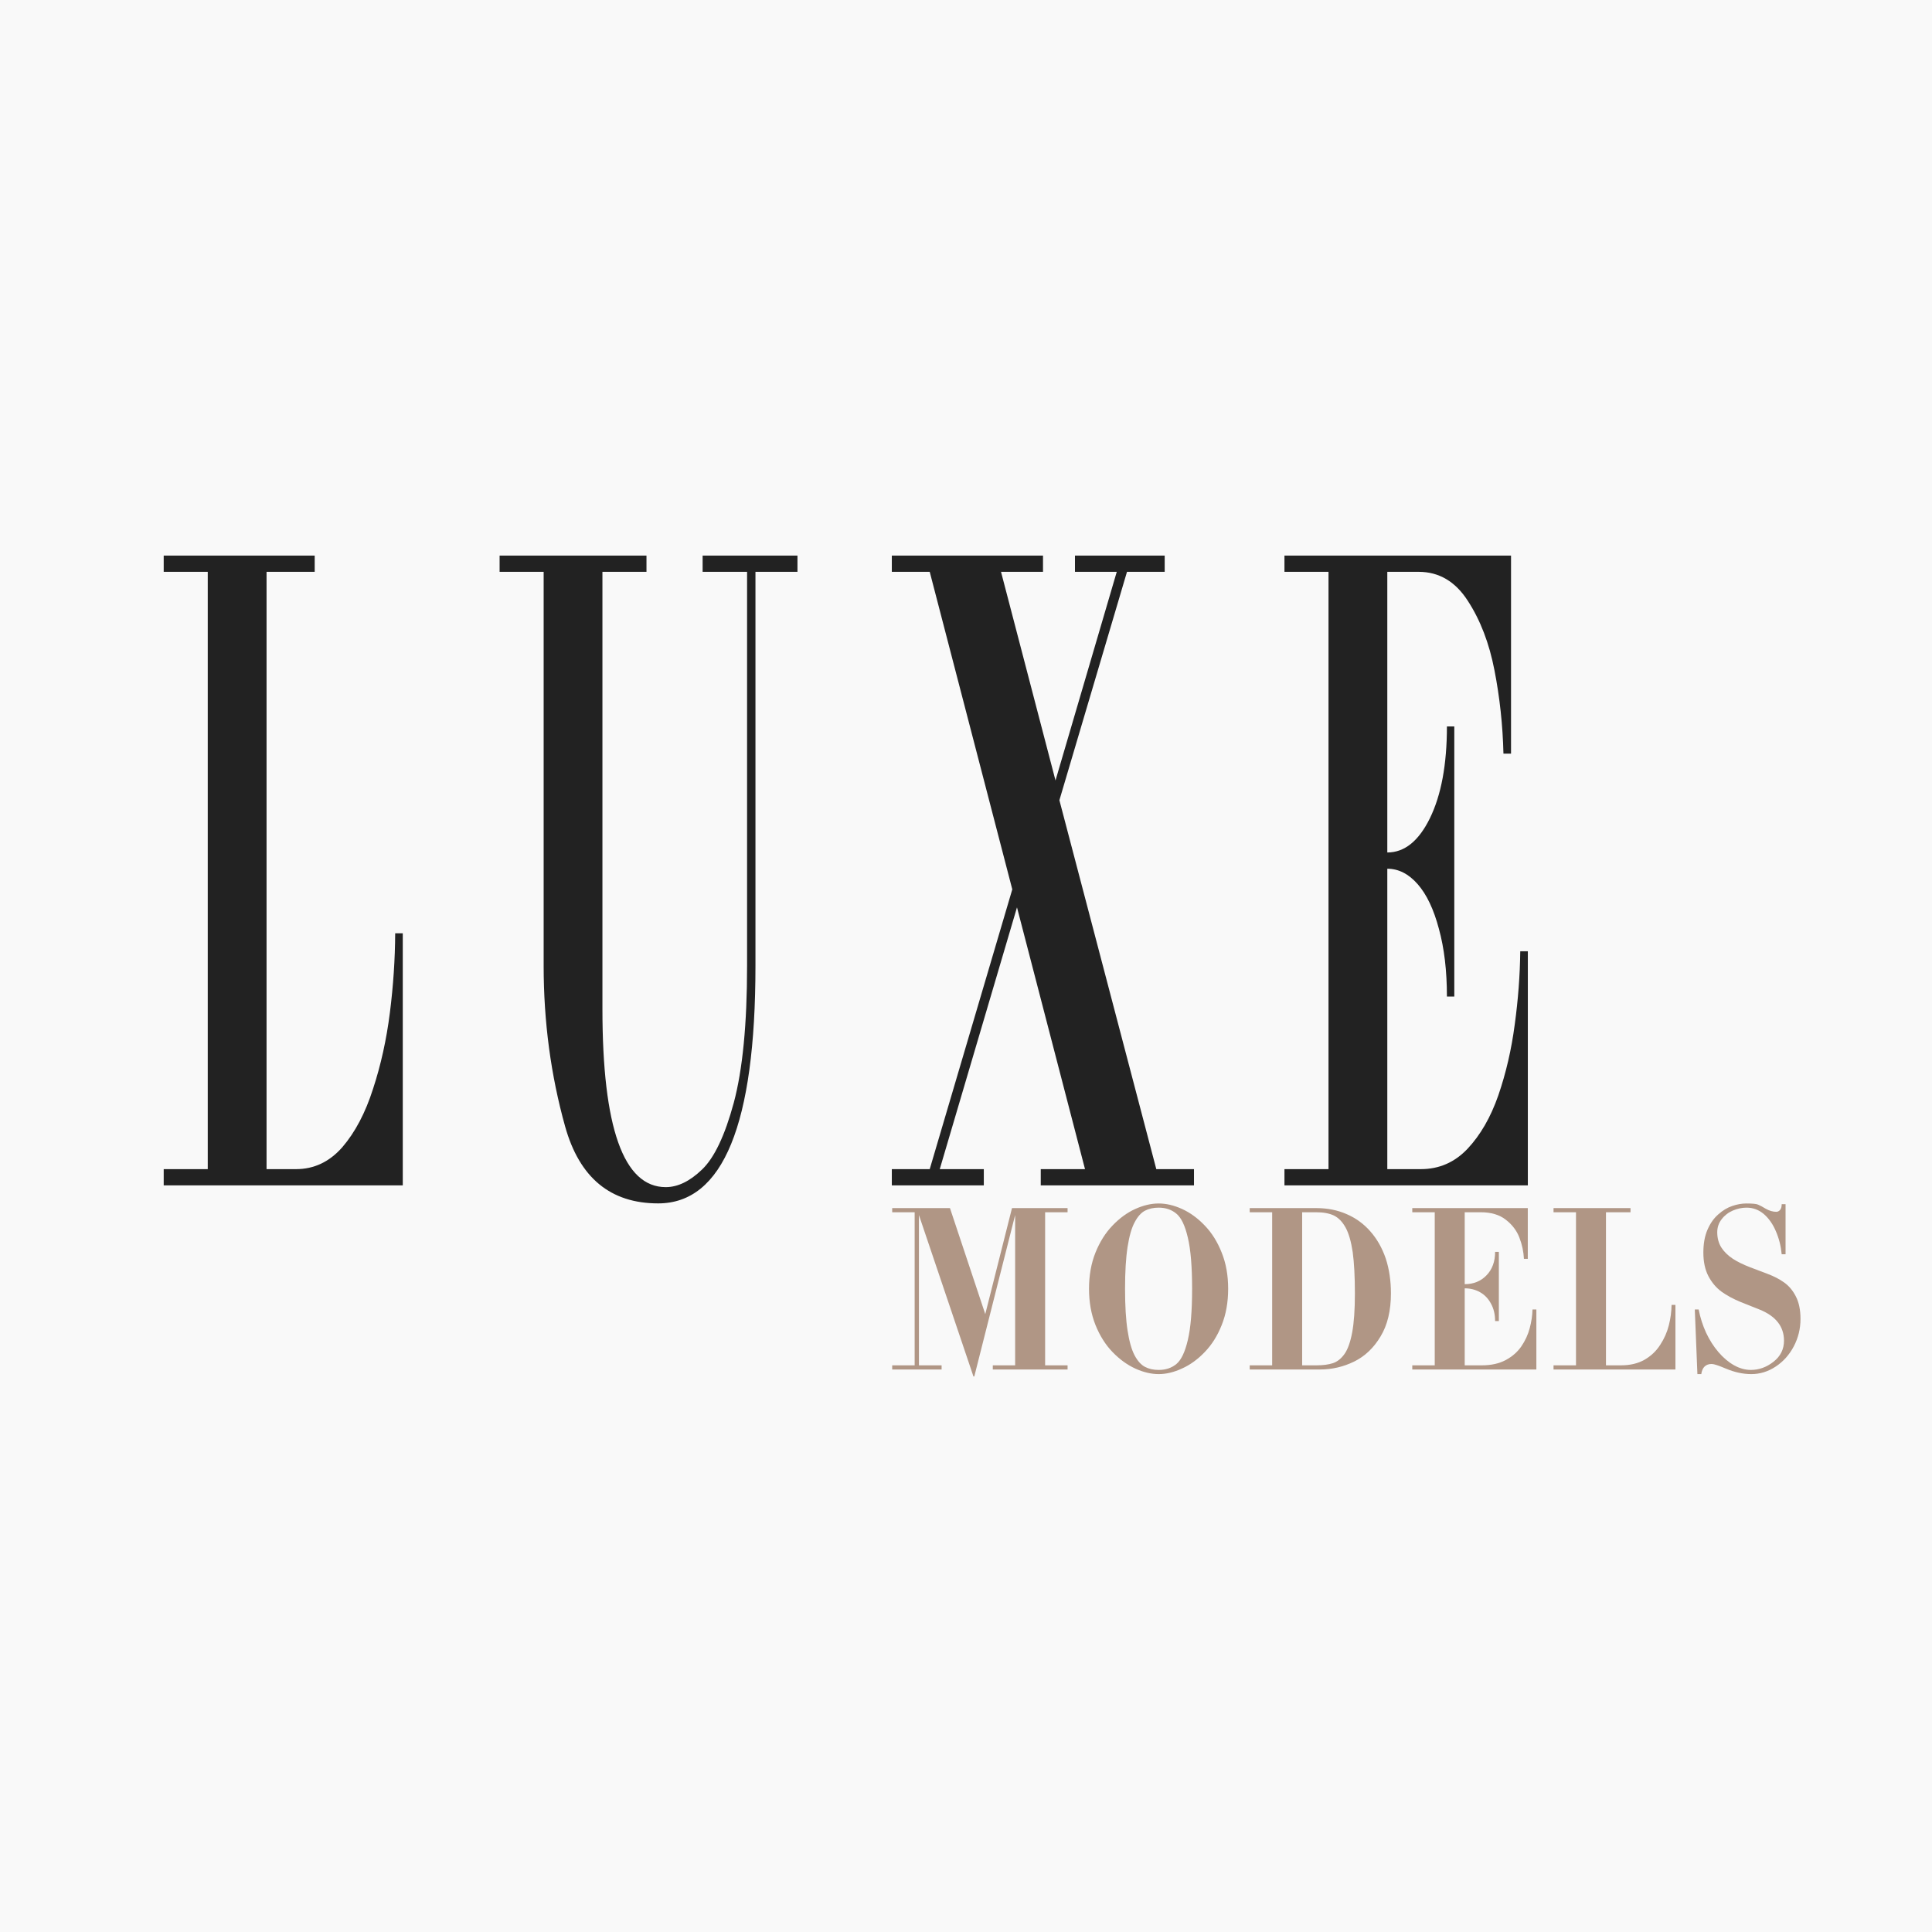
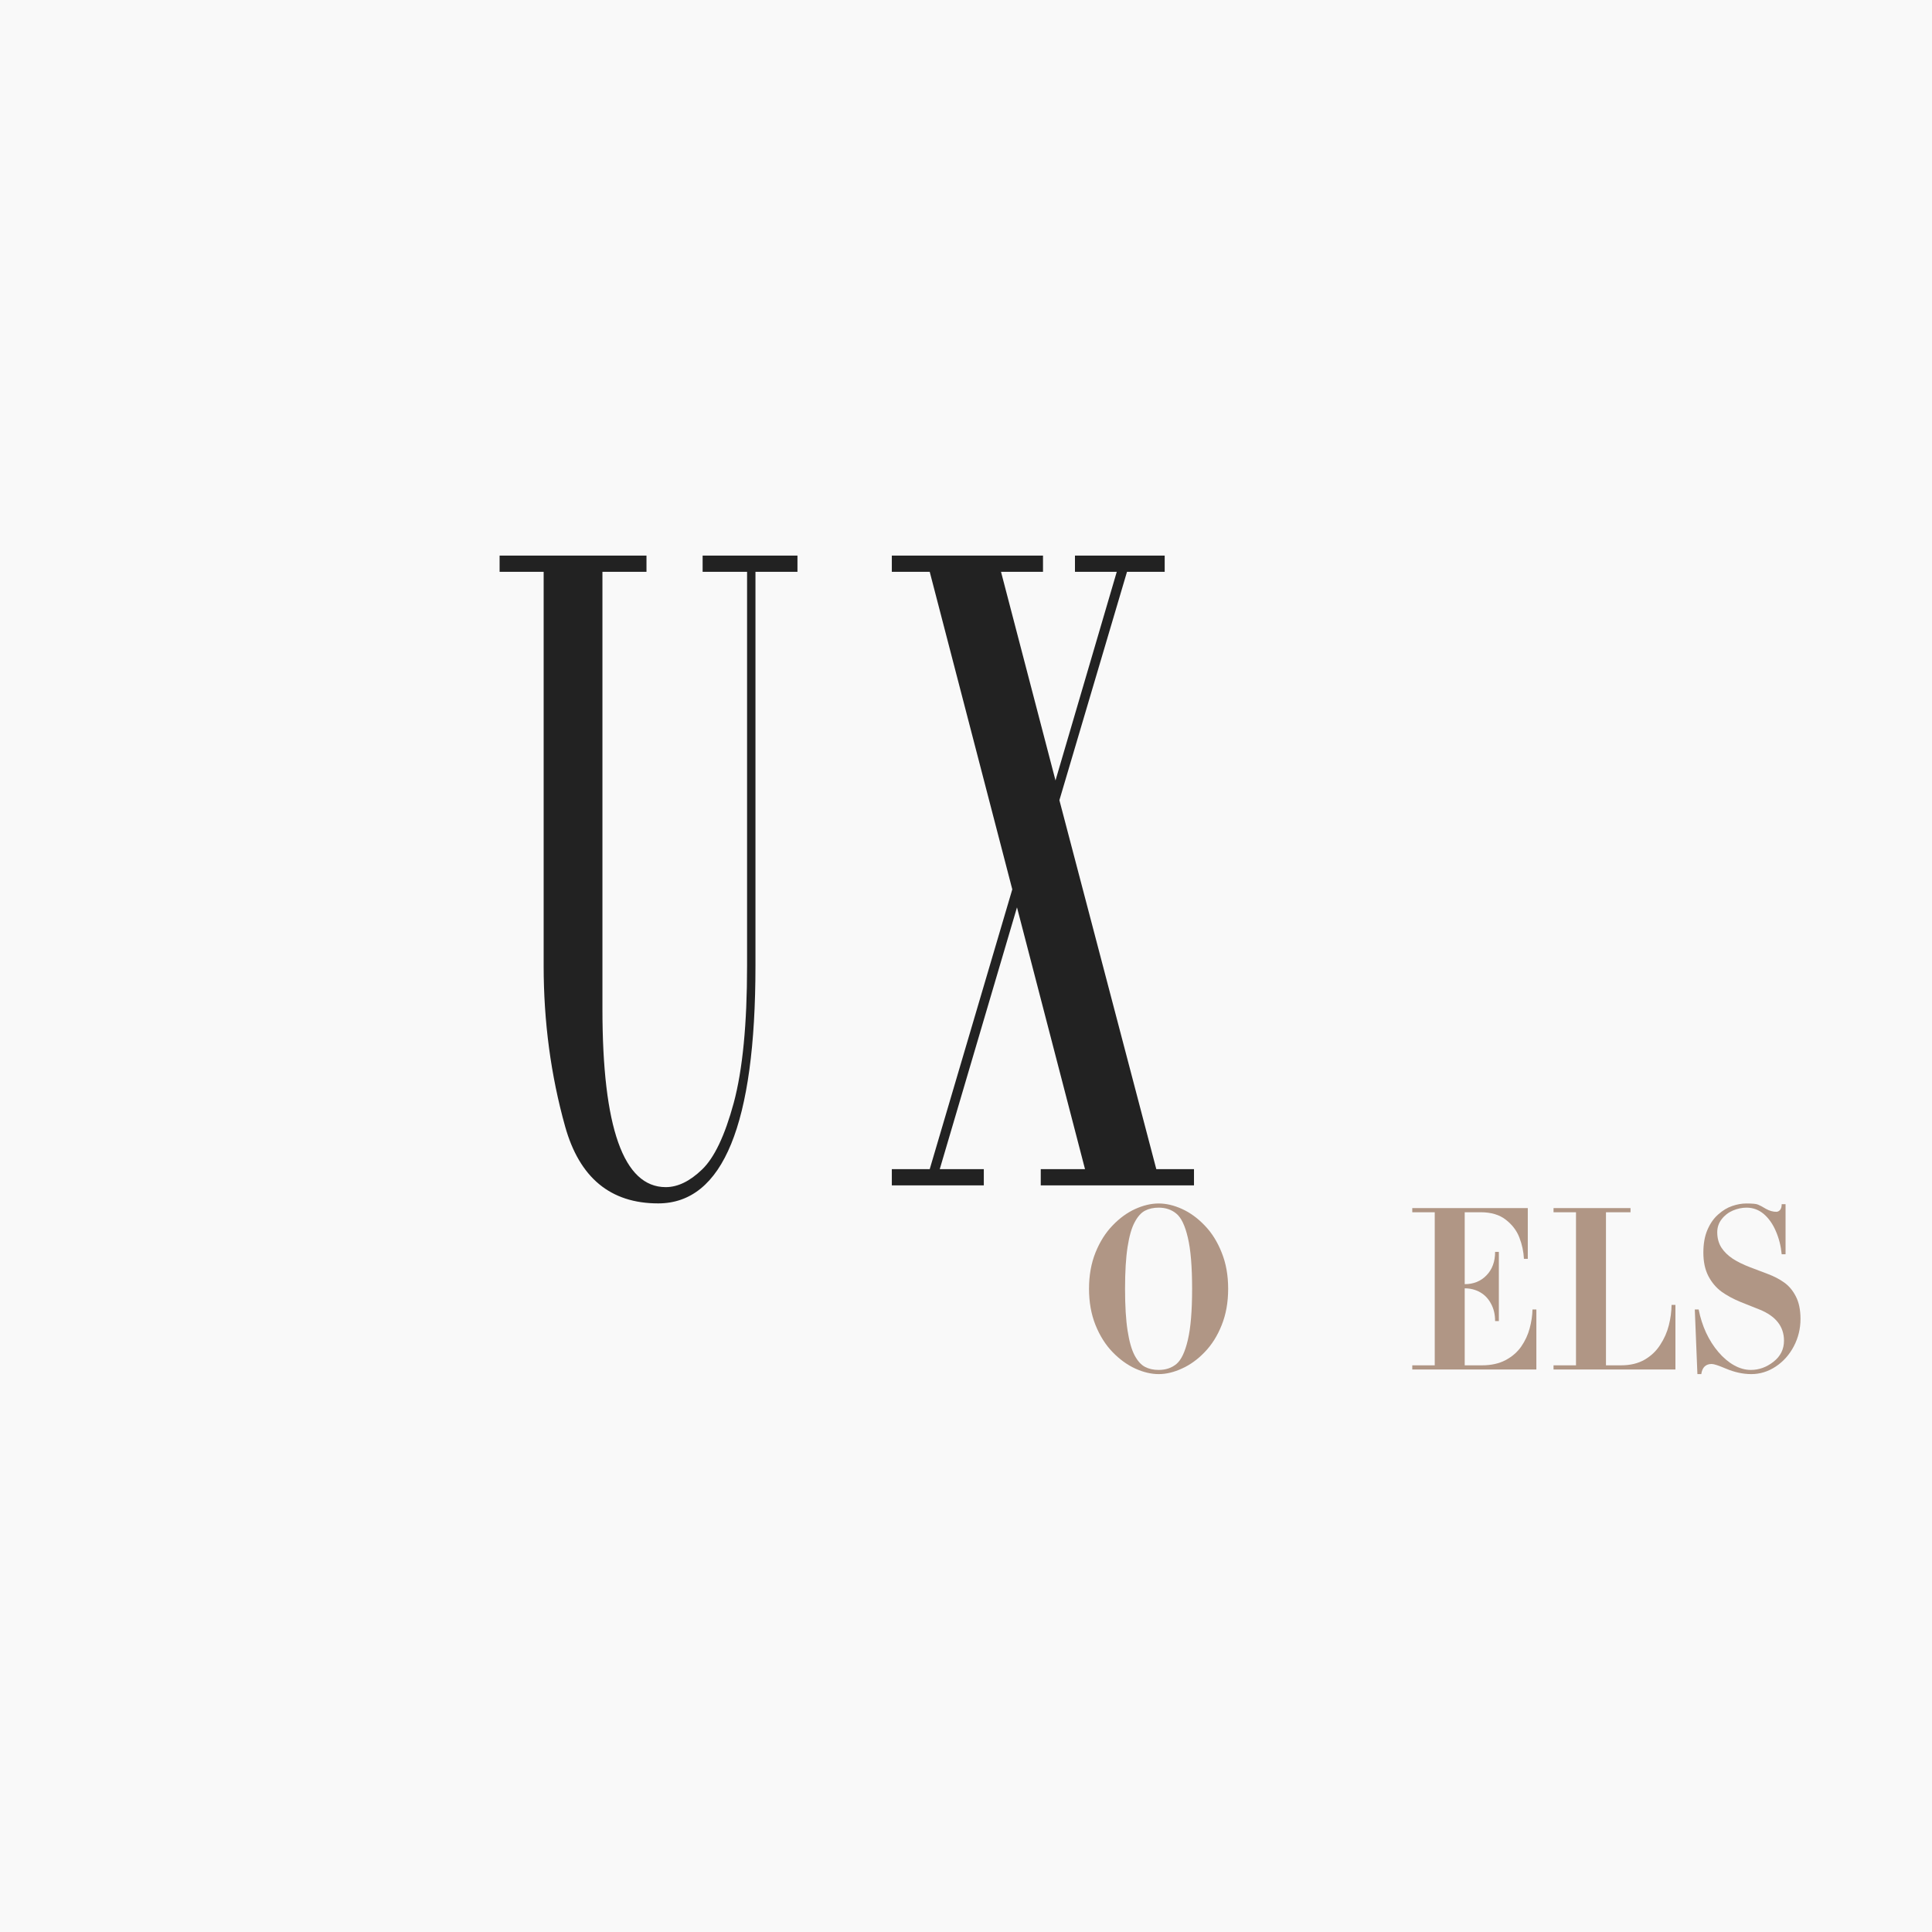
<svg xmlns="http://www.w3.org/2000/svg" width="120" height="120" viewBox="0 0 120 120" fill="none">
  <rect width="120" height="120" fill="#F9F9F9" />
-   <path d="M10.168 34.508H19.546V35.517H16.556V72.617H18.388C19.508 72.617 20.466 72.162 21.264 71.253C22.061 70.325 22.697 69.116 23.172 67.625C23.656 66.151 24.003 64.579 24.216 62.905C24.428 61.232 24.538 59.586 24.546 57.968H25.017V73.626H10.168V72.617H12.904V35.517H10.168V34.508Z" fill="#222222" />
  <path d="M31.031 34.508H40.154V35.517H37.418V62.66C37.418 70.043 38.729 73.735 41.35 73.735C42.097 73.735 42.847 73.371 43.602 72.644C44.366 71.916 45.023 70.534 45.575 68.498C46.126 66.442 46.402 63.605 46.402 59.986V35.517H43.641V34.508H49.532V35.517H46.923V59.986C46.923 69.825 44.909 74.745 40.879 74.745C37.919 74.745 35.993 73.153 35.102 69.971C34.212 66.788 33.767 63.46 33.767 59.986V35.517H31.031V34.508Z" fill="#222222" />
  <path d="M55.393 34.508H64.783V35.517H62.175L65.559 48.475L69.364 35.517H66.768V34.508H72.341V35.517H70L65.801 49.702L71.82 72.617H74.161V73.626H64.643V72.617H67.392L63.167 56.358L58.37 72.617H61.106V73.626H55.393V72.617H57.747L62.875 55.24L57.747 35.517H55.393V34.508Z" fill="#222222" />
-   <path d="M79.78 34.508H93.853V46.811H93.382C93.34 45.047 93.153 43.319 92.823 41.628C92.5 39.955 91.949 38.518 91.168 37.318C90.396 36.117 89.378 35.517 88.115 35.517H86.168V52.949C87.237 52.949 88.119 52.239 88.814 50.821C89.518 49.384 89.871 47.484 89.871 45.119H90.329V61.896H89.871C89.871 60.296 89.705 58.895 89.374 57.695C89.052 56.477 88.611 55.549 88.051 54.913C87.491 54.276 86.863 53.958 86.168 53.958V72.617H88.254C89.383 72.617 90.346 72.198 91.143 71.362C91.949 70.507 92.589 69.398 93.064 68.034C93.539 66.652 93.879 65.188 94.082 63.642C94.294 62.096 94.409 60.578 94.426 59.086H94.897V73.626H79.78V72.617H82.516V35.517H79.78V34.508Z" fill="#222222" />
-   <path d="M55.416 75.037H59.004L61.197 81.622L62.857 75.037H66.309V75.295H64.914V84.803H66.309V85.061H61.664V84.803H63.052V75.47L60.515 85.495H60.463L57.077 75.47V84.803H58.485V85.061H55.416V84.803H56.811V75.295H55.416V75.037Z" fill="#B09685" />
  <path d="M71.968 85.348C71.506 85.348 71.021 85.234 70.515 85.005C70.009 84.772 69.538 84.43 69.101 83.978C68.664 83.526 68.312 82.966 68.043 82.3C67.775 81.629 67.641 80.879 67.641 80.049C67.641 79.215 67.775 78.464 68.043 77.798C68.312 77.132 68.664 76.572 69.101 76.12C69.538 75.663 70.007 75.321 70.509 75.093C71.015 74.864 71.501 74.75 71.968 74.75C72.436 74.75 72.92 74.864 73.422 75.093C73.923 75.321 74.393 75.663 74.829 76.12C75.266 76.572 75.617 77.132 75.88 77.798C76.149 78.46 76.283 79.21 76.283 80.049C76.283 80.888 76.149 81.641 75.88 82.307C75.617 82.969 75.266 83.526 74.829 83.978C74.397 84.43 73.928 84.77 73.422 84.998C72.92 85.231 72.436 85.348 71.968 85.348ZM71.968 85.089C72.405 85.089 72.773 84.966 73.071 84.719C73.37 84.467 73.606 83.971 73.778 83.23C73.956 82.484 74.044 81.424 74.044 80.049C74.044 78.669 73.956 77.609 73.778 76.868C73.606 76.127 73.37 75.633 73.071 75.386C72.773 75.135 72.405 75.009 71.968 75.009C71.644 75.009 71.361 75.072 71.119 75.197C70.876 75.323 70.662 75.563 70.476 75.917C70.286 76.267 70.139 76.78 70.035 77.455C69.931 78.126 69.879 78.991 69.879 80.049C69.879 81.107 69.931 81.971 70.035 82.642C70.139 83.314 70.284 83.826 70.47 84.18C70.66 84.535 70.876 84.775 71.119 84.9C71.361 85.026 71.644 85.089 71.968 85.089Z" fill="#B09685" />
-   <path d="M77.622 75.037H81.754C82.446 75.037 83.078 75.162 83.649 75.414C84.22 75.661 84.708 76.018 85.115 76.484C85.526 76.95 85.844 77.509 86.069 78.162C86.285 78.819 86.393 79.543 86.393 80.336C86.393 81.407 86.179 82.298 85.751 83.006C85.327 83.719 84.778 84.241 84.103 84.572C83.432 84.898 82.73 85.061 81.994 85.061H77.622V84.803H79.016V75.295H77.622V75.037ZM80.879 84.803H81.78C82.178 84.803 82.513 84.758 82.786 84.67C83.058 84.581 83.298 84.392 83.506 84.103C83.714 83.81 83.874 83.362 83.986 82.761C84.099 82.156 84.155 81.347 84.155 80.336C84.155 79.292 84.109 78.436 84.019 77.77C83.919 77.108 83.772 76.6 83.577 76.246C83.383 75.892 83.141 75.642 82.851 75.498C82.561 75.363 82.195 75.295 81.754 75.295H80.879V84.803Z" fill="#B09685" />
  <path d="M87.719 75.037H94.894V78.189H94.654C94.633 77.737 94.537 77.295 94.369 76.861C94.204 76.432 93.923 76.064 93.525 75.757C93.132 75.449 92.613 75.295 91.968 75.295H90.976V79.762C91.521 79.762 91.971 79.581 92.325 79.217C92.684 78.849 92.864 78.362 92.864 77.756H93.097V82.055H92.864C92.864 81.645 92.779 81.286 92.611 80.979C92.446 80.666 92.221 80.429 91.936 80.266C91.65 80.103 91.33 80.021 90.976 80.021V84.803H92.04C92.615 84.803 93.106 84.695 93.512 84.481C93.923 84.262 94.25 83.978 94.492 83.628C94.734 83.274 94.907 82.899 95.011 82.503C95.119 82.106 95.177 81.717 95.186 81.335H95.426V85.061H87.719V84.803H89.114V75.295H87.719V75.037Z" fill="#B09685" />
  <path d="M96.493 75.037H101.274V75.295H99.75V84.803H100.684C101.255 84.803 101.743 84.686 102.15 84.453C102.557 84.215 102.881 83.906 103.123 83.523C103.37 83.146 103.547 82.743 103.655 82.314C103.763 81.885 103.819 81.463 103.824 81.049H104.064V85.061H96.493V84.803H97.888V75.295H96.493V75.037Z" fill="#B09685" />
  <path d="M110.904 77.903H110.664C110.617 77.4 110.498 76.926 110.307 76.484C110.121 76.041 109.871 75.682 109.555 75.407C109.239 75.141 108.882 75.009 108.484 75.009C108.199 75.009 107.914 75.069 107.628 75.19C107.347 75.312 107.116 75.491 106.934 75.729C106.752 75.962 106.661 76.232 106.661 76.54C106.661 76.898 106.746 77.213 106.914 77.483C107.087 77.749 107.321 77.98 107.615 78.175C107.909 78.367 108.262 78.541 108.673 78.7C109.023 78.83 109.397 78.972 109.795 79.126C110.193 79.275 110.537 79.455 110.826 79.664C111.121 79.874 111.361 80.163 111.547 80.531C111.737 80.9 111.832 81.363 111.832 81.922C111.832 82.528 111.694 83.094 111.417 83.621C111.14 84.148 110.766 84.567 110.294 84.879C109.823 85.192 109.317 85.348 108.776 85.348C108.262 85.348 107.734 85.234 107.193 85.005C106.744 84.814 106.452 84.719 106.318 84.719C105.946 84.719 105.729 84.928 105.669 85.348H105.429L105.267 81.335H105.507C105.606 81.843 105.76 82.323 105.967 82.775C106.179 83.227 106.434 83.628 106.733 83.978C107.031 84.327 107.353 84.6 107.699 84.796C108.045 84.991 108.396 85.089 108.75 85.089C109.256 85.089 109.726 84.919 110.158 84.579C110.591 84.239 110.807 83.803 110.807 83.272C110.807 82.391 110.299 81.745 109.282 81.335C108.958 81.209 108.567 81.053 108.108 80.867C107.654 80.68 107.258 80.466 106.921 80.224C106.588 79.977 106.318 79.655 106.11 79.259C105.902 78.858 105.799 78.371 105.799 77.798C105.799 77.243 105.885 76.768 106.058 76.372C106.231 75.976 106.456 75.659 106.733 75.421C107.005 75.179 107.293 75.006 107.596 74.904C107.898 74.801 108.19 74.75 108.471 74.75C108.848 74.75 109.088 74.773 109.192 74.82C109.3 74.862 109.462 74.948 109.678 75.079C109.899 75.204 110.117 75.267 110.333 75.267C110.416 75.267 110.491 75.23 110.56 75.156C110.63 75.076 110.664 74.955 110.664 74.792H110.904V77.903Z" fill="#B09685" />
</svg>